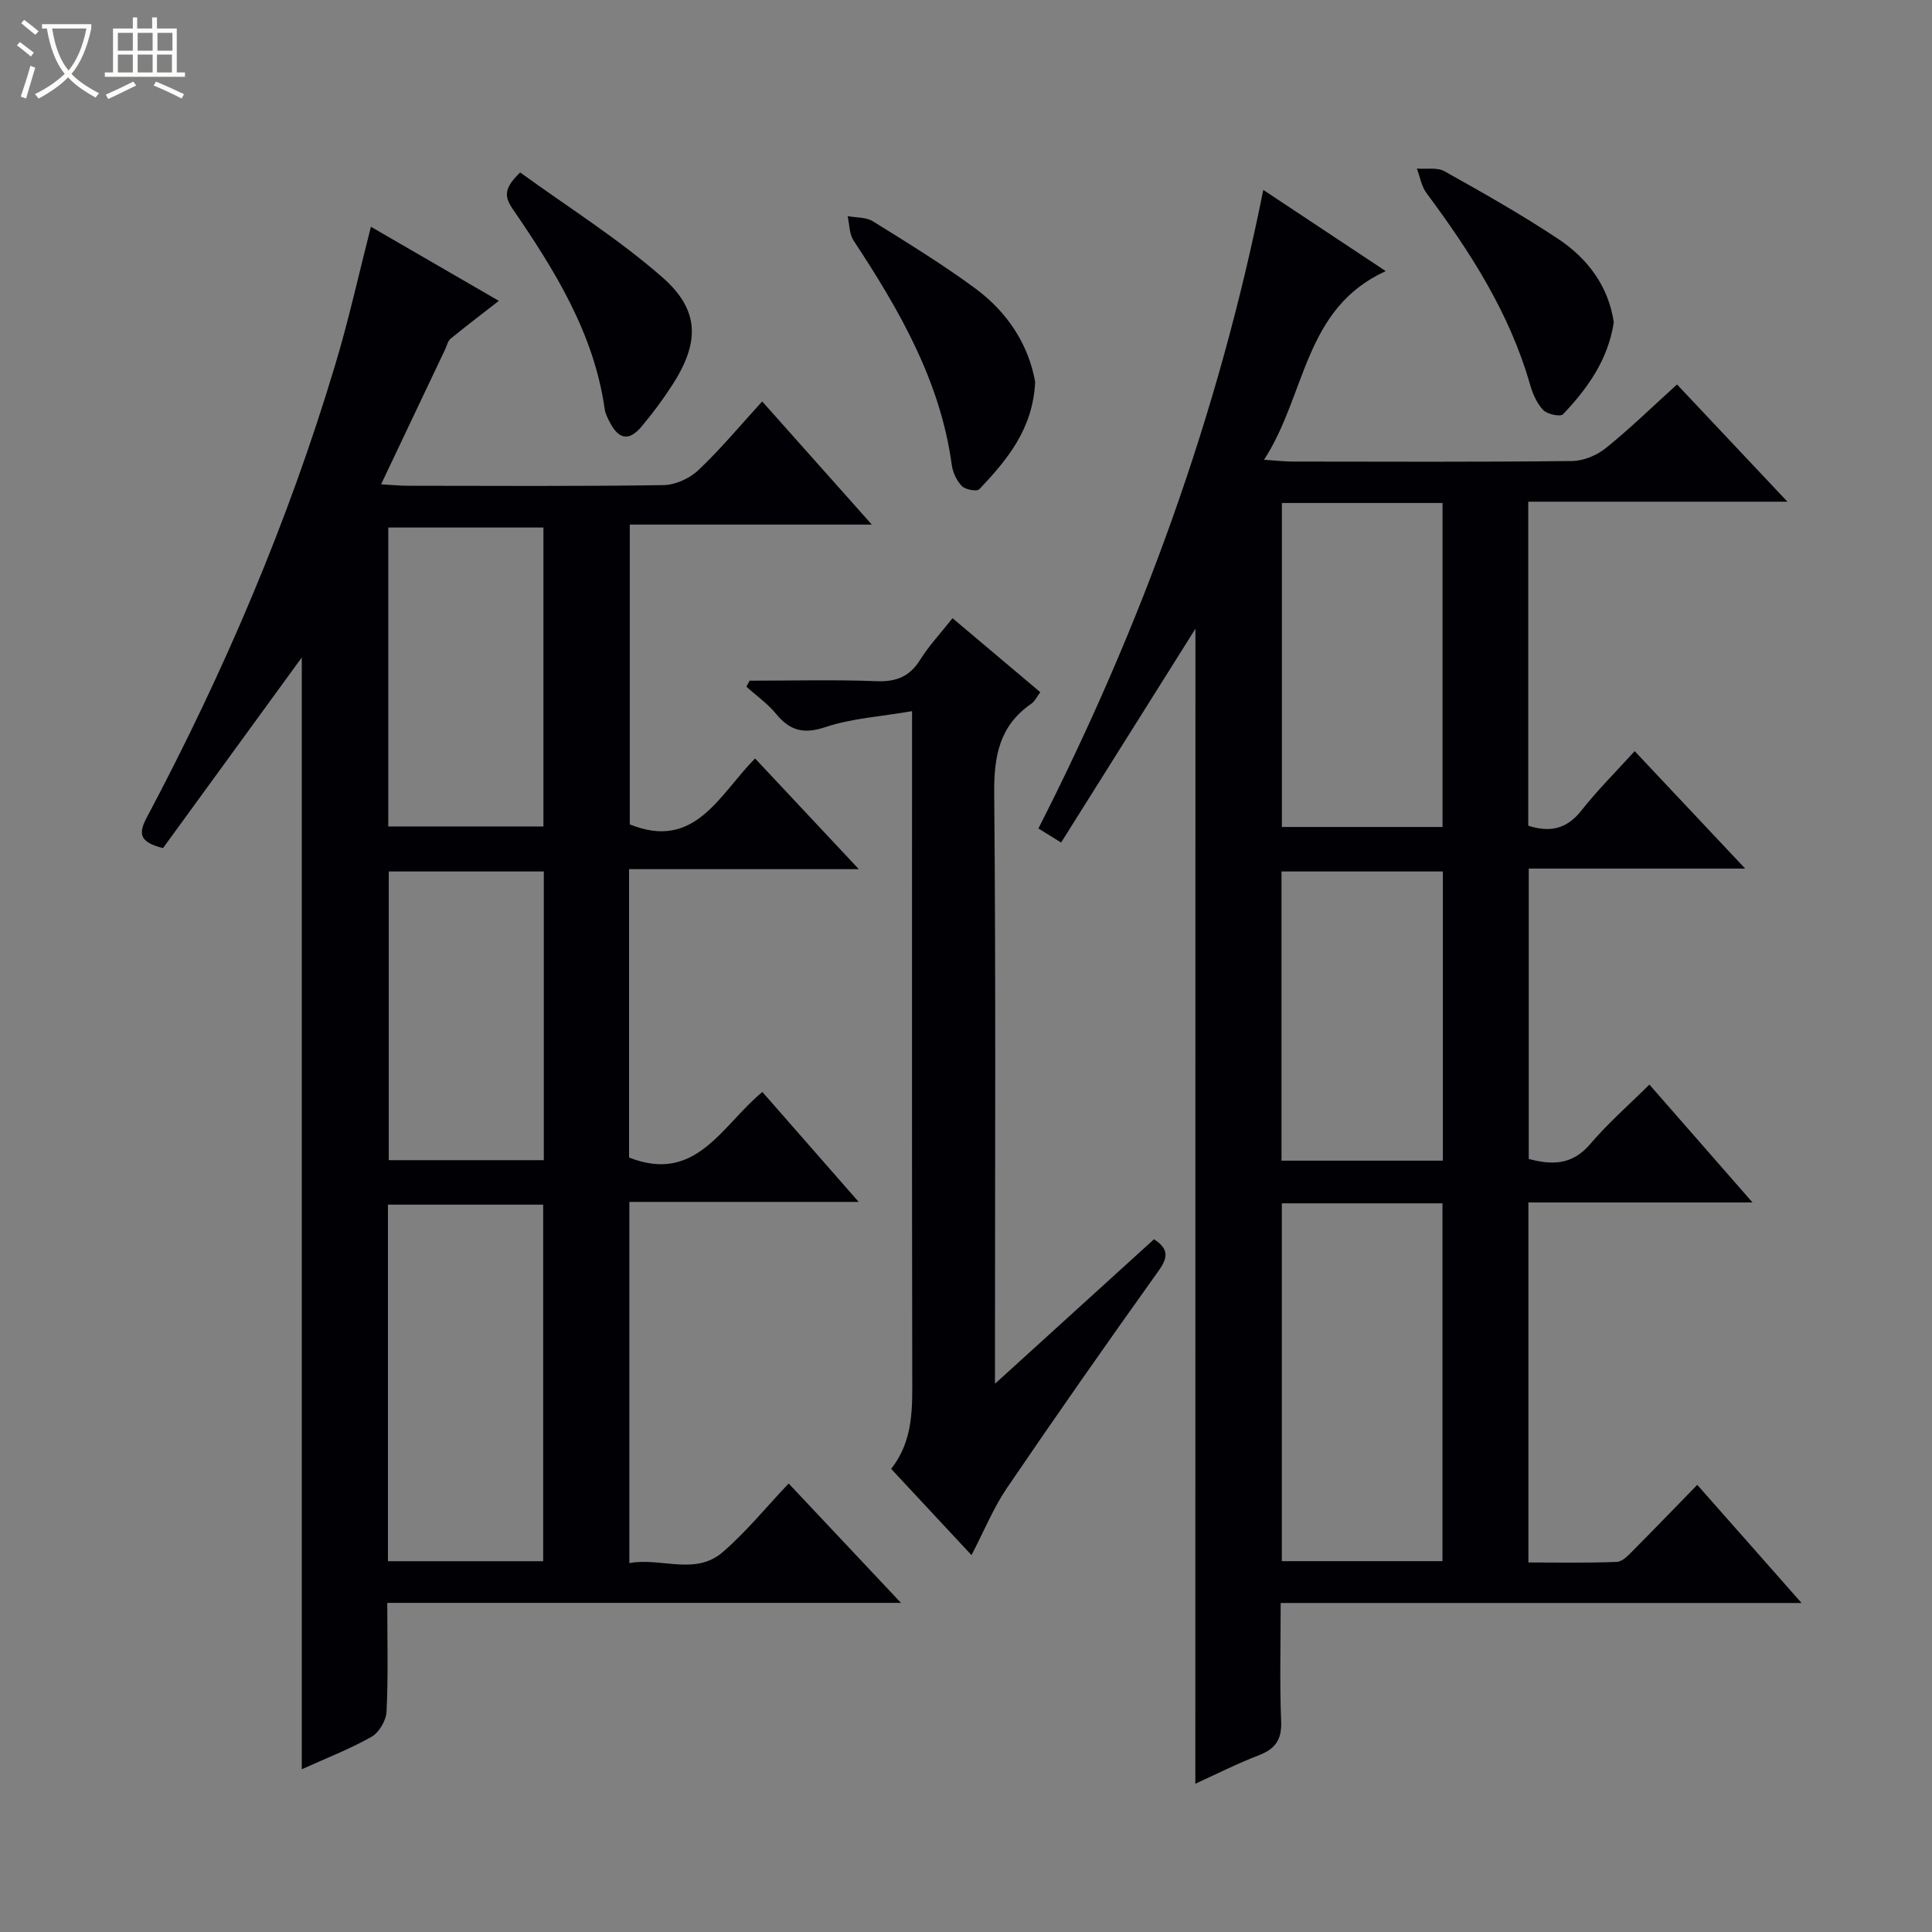
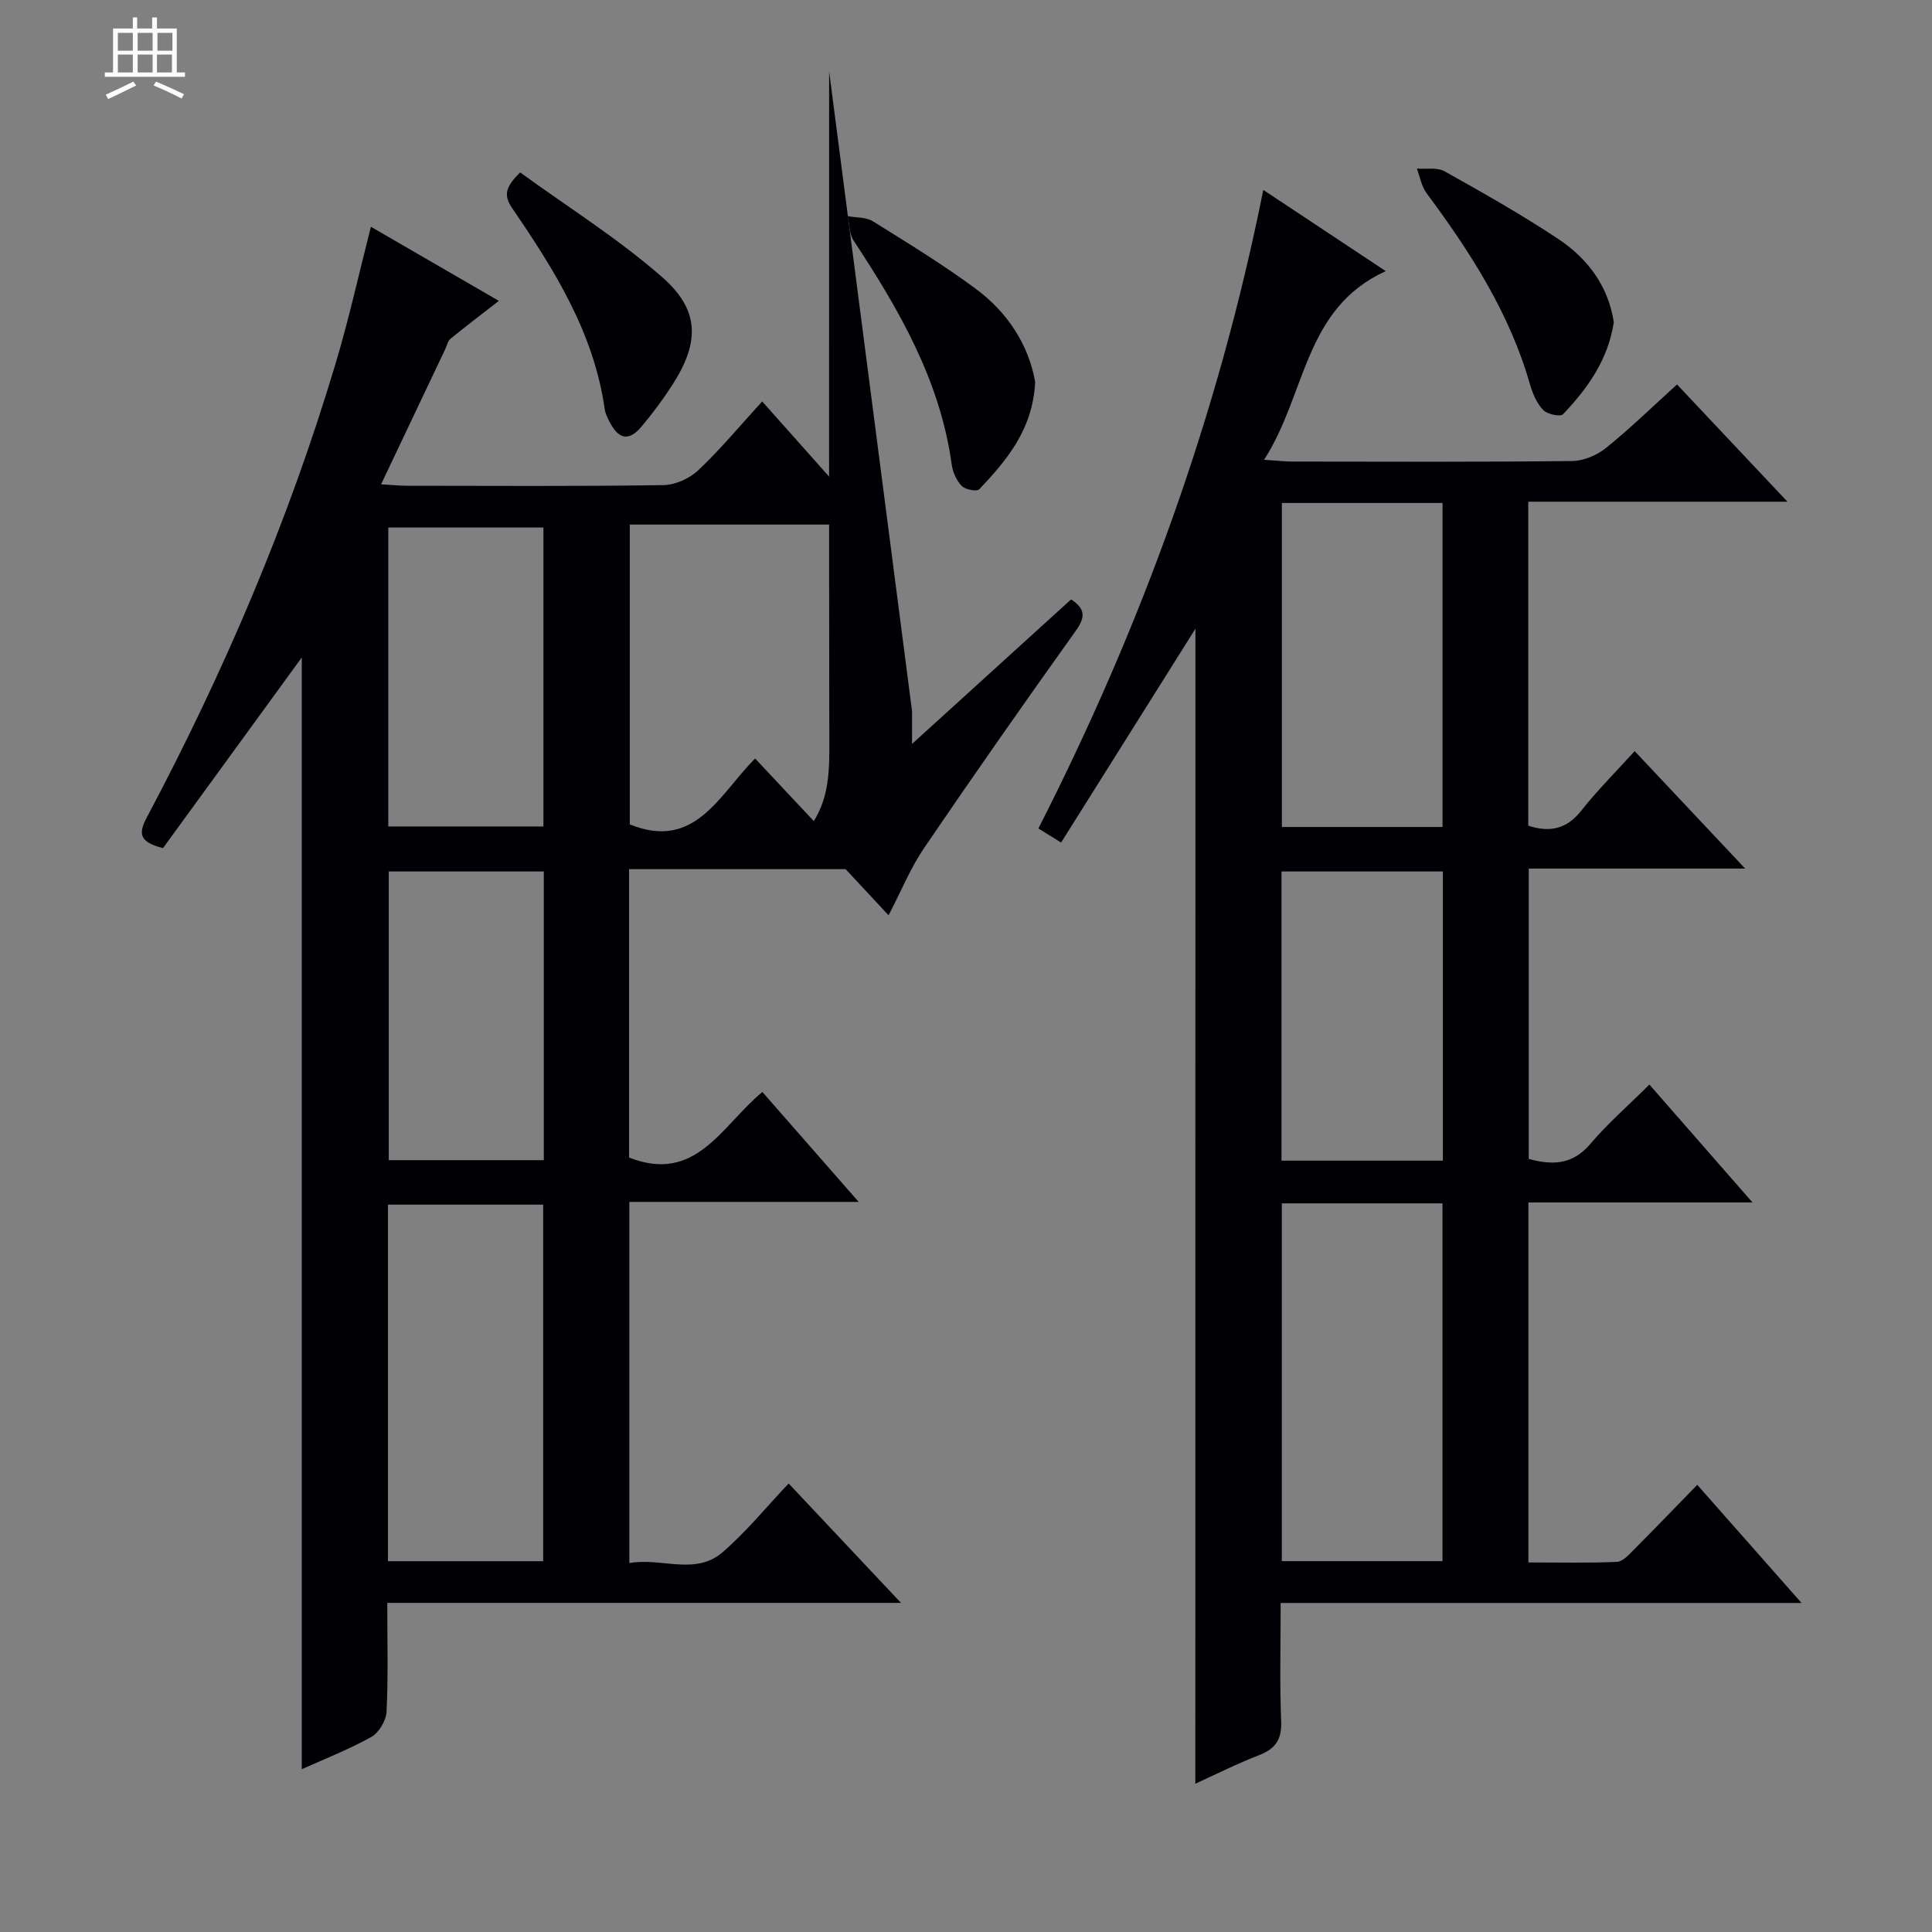
<svg xmlns="http://www.w3.org/2000/svg" enable-background="new 0 0 400 400" viewBox="0 0 400 400">
  <rect x="0" y="0" width="400" height="400" fill="#808080" stroke="none" />
-   <path d="m6.4 11.7c-1-.8-1.9-1.6-2.9-2.3l.6-.7c.9.7 1.9 1.4 2.9 2.2zm-2.1 8.3c.7-2.1 1.4-4.2 2-6.4.2.1.6.3 1 .4-.7 2.3-1.3 4.4-1.9 6.4zm3-12.8c-1.1-.9-2.1-1.7-2.9-2.4l.6-.7c1 .8 2 1.5 3 2.4zm1.4-1.3v-.9h10.2v.9c-.9 4.2-2.3 7.3-4.1 9.4 1.3 1.4 3.2 2.7 5.7 4-.2.2-.4.5-.7.9-2.5-1.4-4.4-2.7-5.7-4.2-1.4 1.5-3.5 3-6.1 4.4 0 0 0 0-.1-.1-.3-.4-.5-.7-.7-.8 2.7-1.3 4.7-2.8 6.2-4.2-1.8-2.2-3-5.3-3.7-9.4zm9.2 0h-7.1c.6 3.8 1.7 6.7 3.4 8.7 1.7-2.1 2.9-4.8 3.7-8.7z" fill="#fcfbfa" />
  <path d="m31.6 3.6h.9v2.3h4.1v9.1h1.7v.9h-16.6v-.9h1.7v-9.1h4.1v-2.3h.9v2.3h3.1v-2.3zm-4 13.3.6.8c-1.9.9-3.8 1.9-5.8 2.8-.2-.3-.3-.6-.5-.9 2-.9 3.9-1.8 5.7-2.7zm-3.2-10.1v3.7h3.1v-3.7zm0 4.5v3.7h3.1v-3.7zm4.1-4.5v3.7h3.1v-3.7zm0 4.5v3.7h3.1v-3.7zm9.1 9.1c-2.1-1.1-4.1-2-5.8-2.7l.5-.8c2.2.9 4.1 1.8 5.8 2.6zm-1.9-13.6h-3.1v3.7h3.1zm-3.2 4.5v3.7h3.1v-3.7z" fill="#fcfbfa" />
  <g fill="#010105">
    <path d="m247.5 130.17c-9.06 14.43-18.33 29.18-27.81 44.27-2.06-1.27-3.36-2.08-4.7-2.91 21.32-41.9 37.2-85.44 46.56-132.21 8.36 5.54 16.53 10.96 25.35 16.81-17.01 7.76-16.41 25.49-25.19 39.06 2.78.18 4.3.37 5.83.37 19.33.02 38.66.11 57.98-.11 2.37-.03 5.12-1.2 6.99-2.71 5.02-4.05 9.66-8.58 14.7-13.14 7.51 7.97 14.77 15.68 22.86 24.27-18.48 0-35.95 0-53.66 0v67.08c4.5 1.46 7.98.7 11.01-3.15 3.28-4.17 7.07-7.93 11.02-12.29 7.54 8.01 14.88 15.81 22.88 24.32-15.39 0-29.93 0-44.81 0v60.12c4.7 1.25 8.96 1.35 12.73-3.09 3.64-4.28 7.93-8.02 12.25-12.31 6.95 7.94 13.78 15.75 21.35 24.41-16.08 0-31.11 0-46.4 0v74.53c6.12 0 12.23.14 18.32-.12 1.22-.05 2.5-1.5 3.52-2.53 4.33-4.34 8.58-8.77 13.12-13.42 7.22 8.18 14.03 15.89 21.59 24.46-36.4 0-71.87 0-107.84 0 0 8.63-.22 16.59.1 24.53.15 3.81-1.24 5.7-4.65 7.01-4.45 1.71-8.72 3.88-13.12 5.88.02-80.19.02-159.92.02-239.13zm17.89 118.97v74.08h33.26c0-24.87 0-49.41 0-74.08-11.14 0-21.93 0-33.26 0zm.01-145v67.08h33.26c0-22.52 0-44.73 0-67.08-11.14 0-21.93 0-33.26 0zm-.08 136.16h33.41c0-20.14 0-40.01 0-59.87-11.29 0-22.3 0-33.41 0z" />
    <path d="m76.79 46.95c8.71 5.04 17.44 10.1 26.49 15.34-3.56 2.77-6.83 5.25-10 7.84-.58.48-.76 1.46-1.12 2.21-4.33 9.11-8.65 18.22-13.26 27.93 2.28.13 3.88.3 5.48.3 17.66.02 35.33.13 52.99-.13 2.46-.04 5.42-1.39 7.23-3.11 4.56-4.31 8.6-9.18 13.2-14.22 7.54 8.47 14.8 16.63 22.7 25.5-17.09 0-33.41 0-50.11 0v62.07c13.5 5.48 18.45-6.08 25.94-13.65 7 7.47 13.82 14.75 21.48 22.92-16.6 0-31.97 0-47.57 0v59.7c13.88 5.5 19.17-6.62 27.6-13.57 6.41 7.32 12.8 14.61 19.94 22.76-16.48 0-31.84 0-47.48 0v74.78c6.61-1.21 13.62 2.66 19.32-2.26 4.86-4.19 8.97-9.27 13.66-14.22 7.93 8.43 15.21 16.16 23.26 24.72-35.91 0-70.88 0-106.36 0 0 7.96.21 15.26-.15 22.53-.09 1.83-1.56 4.32-3.13 5.21-4.57 2.57-9.51 4.48-14.42 6.7 0-77.27 0-154.01 0-230.18-9.37 12.88-19.15 26.31-28.73 39.47-4.96-1.24-5.11-3.03-3.36-6.34 15.93-30 29.25-61.12 39-93.69 2.8-9.27 4.89-18.78 7.4-28.61zm3.53 276.28h32.14c0-24.89 0-49.41 0-73.82-10.92 0-21.46 0-32.14 0zm.07-214.01v61.89h32.12c0-20.88 0-41.28 0-61.89-10.73 0-21.16 0-32.12 0zm32.2 71.21c-11.11 0-21.65 0-32.1 0v59.77h32.1c0-20.11 0-39.85 0-59.77z" />
-     <path d="m188.83 147.24c-6.6 1.14-12.5 1.48-17.91 3.29-4.55 1.52-7.38.76-10.25-2.74-1.74-2.12-4.08-3.76-6.14-5.62.22-.41.44-.83.66-1.24 8.74 0 17.49-.24 26.21.1 4.1.16 6.9-.89 9.1-4.42 1.83-2.93 4.24-5.49 6.71-8.62 6.13 5.16 12.04 10.15 18.17 15.32-.71.94-1.13 1.9-1.87 2.4-6.6 4.54-7.74 10.86-7.67 18.54.35 38.48.16 76.97.16 115.46v6.78c11.48-10.43 22.19-20.16 32.93-29.92 3.07 2.01 2.92 3.77.94 6.54-10.63 14.88-21.12 29.85-31.4 44.97-2.78 4.09-4.67 8.78-7.33 13.89-5.53-5.93-10.98-11.79-16.64-17.86 4.71-5.97 4.38-12.78 4.37-19.64-.08-43.32-.04-86.64-.04-129.96 0-1.95 0-3.92 0-7.27z" />
+     <path d="m188.83 147.24v6.78c11.48-10.43 22.19-20.16 32.93-29.92 3.07 2.01 2.92 3.77.94 6.54-10.63 14.88-21.12 29.85-31.4 44.97-2.78 4.09-4.67 8.78-7.33 13.89-5.53-5.93-10.98-11.79-16.64-17.86 4.71-5.97 4.38-12.78 4.37-19.64-.08-43.32-.04-86.64-.04-129.96 0-1.95 0-3.92 0-7.27z" />
    <path d="m214.32 79.08c-.47 9.79-5.83 16.14-11.56 22.21-.49.52-2.88.1-3.61-.65-1.09-1.11-1.89-2.85-2.1-4.41-2.38-17.43-10.9-32.12-20.34-46.45-.89-1.35-.83-3.34-1.21-5.03 1.75.33 3.8.18 5.21 1.06 7.18 4.46 14.4 8.89 21.19 13.89 6.73 4.95 11.07 11.71 12.42 19.38z" />
    <path d="m334.12 66.71c-1.18 7.8-5.44 13.71-10.51 19.06-.54.57-3.26.01-4.1-.87-1.31-1.37-2.18-3.36-2.72-5.24-4.22-14.83-12.39-27.49-21.46-39.7-1.04-1.4-1.34-3.36-1.98-5.06 1.92.15 4.19-.29 5.72.56 7.98 4.46 15.95 8.97 23.56 14.02 6.11 4.07 10.37 9.79 11.49 17.23z" />
    <path d="m107.69 35.7c9.86 7.16 20.28 13.69 29.41 21.68 7.82 6.84 7.75 13.51 2.15 22.24-1.97 3.06-4.16 6.02-6.51 8.79-2.51 2.95-4.64 2.56-6.45-.92-.46-.88-.95-1.81-1.09-2.76-2.22-15.78-10.41-28.85-19.14-41.6-1.86-2.72-1.42-4.42 1.63-7.43z" />
  </g>
</svg>